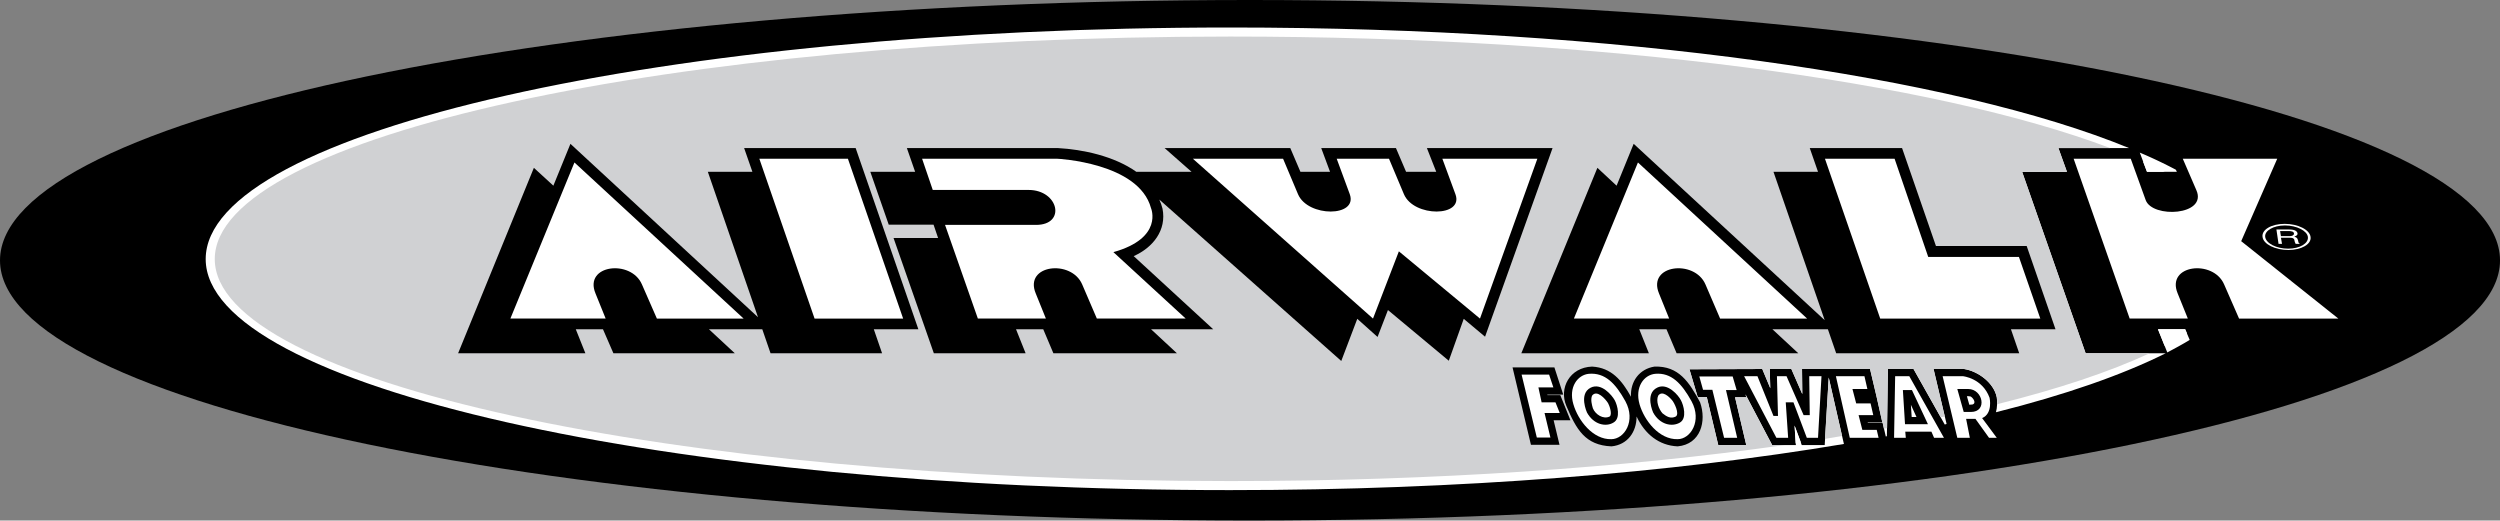
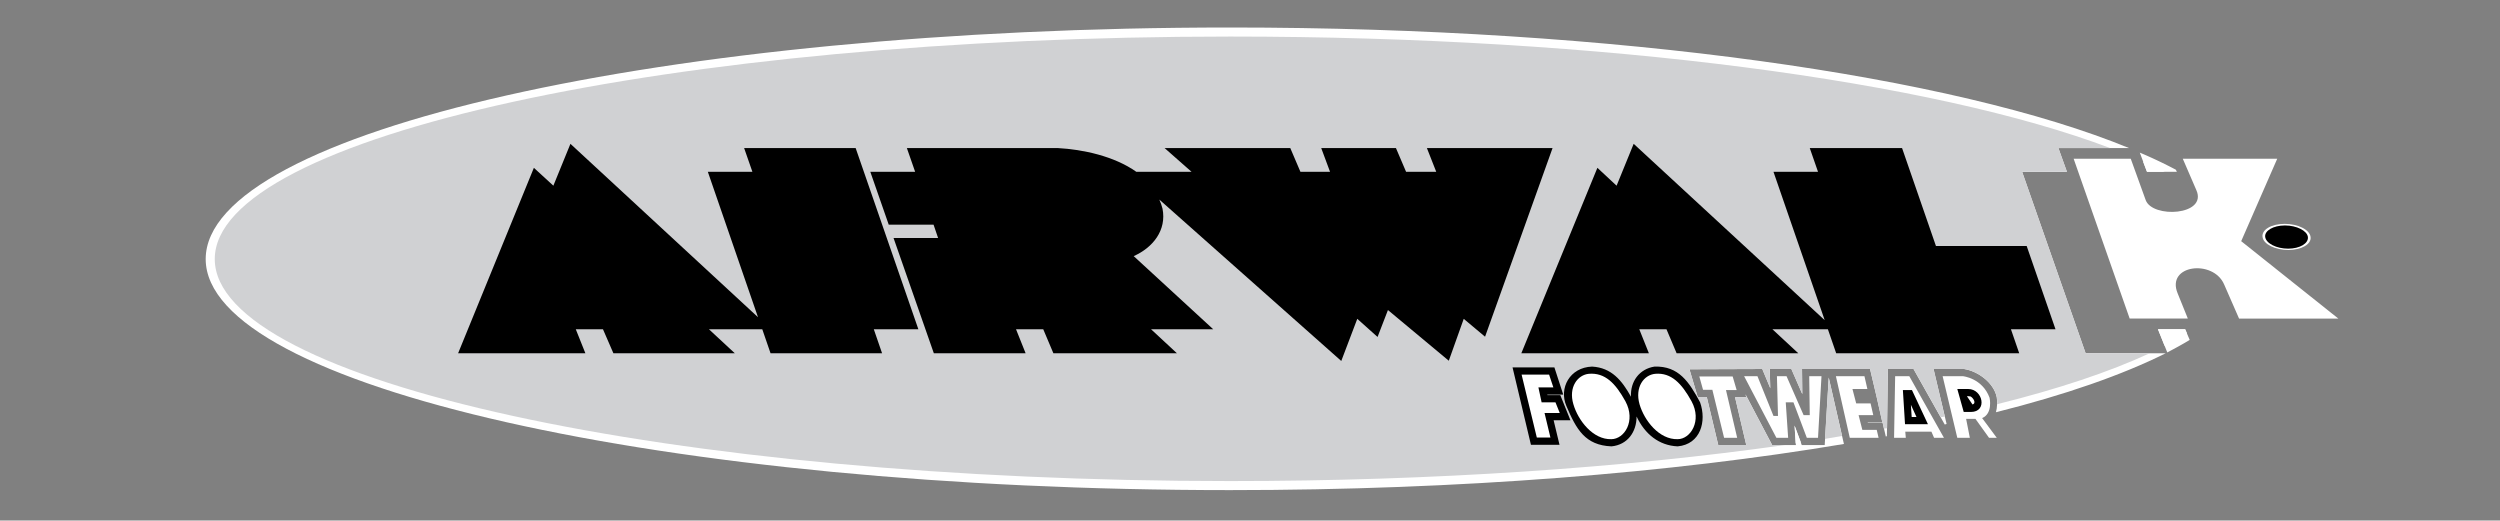
<svg xmlns="http://www.w3.org/2000/svg" viewBox="0 0 168.66 35.118">
  <rect x="0" y="0" width="168.66" height="35.118" fill="#808080" stroke="none" />
  <title>AirWalk 2 - SVG vector logo - www.oklogos.com</title>
-   <path d="M84.312 35.118c46.458 0 84.349-7.902 84.349-17.55C168.66 7.884 130.77 0 84.312 0 37.89 0 0 7.884 0 17.568c0 9.648 37.89 17.55 84.312 17.55z" />
  <path d="M82.998 33.065c15.516 0 29.844-1.17 41.4-3.113l-1.025-4.482-.271 4.554h-1.548l-.486-1.313.089 1.313h-1.601l-1.8-3.42.054.198h-.756l.756 3.222h-1.89l-.774-3.239h-.612l-.558-1.872 4.914-.018.54 1.295-.036-1.295h1.458l.738 1.691-.018-1.691h4.589l.433 1.835h-.99.99l.396 1.764H126l.018.019h.99l.216.937c.017-.018.054-.018.072-.018l.07-4.536h1.729l2.105 3.744c.036-.019.091-.019.125-.037l-.881-3.707h2.07c.918.144 1.998.917 2.196 1.907.036.306.036.684-.056 1.008 4.663-1.169 8.533-2.519 11.449-3.978h-5.4l-4.283-12.24h3.023l-.576-1.602h4.771c-11.773-4.842-34.562-8.136-60.642-8.136-38.052 0-69.12 7.02-69.12 15.624.002 8.567 31.069 15.586 69.122 15.586zM155.88 15.984c-.056-.485-.847-.882-1.746-.882-.9 0-1.566.397-1.494.882.054.486.846.882 1.745.882.883 0 1.566-.396 1.495-.882z" fill="#fff" />
  <path d="M134.712 29.538h-.522l-.918-1.278h-.63l.252 1.278h-.846l-.99-4.158h1.368s1.314.126 1.8 1.458c0 0 .234 1.062-.504 1.368l.99 1.332zM131.147 29.538h-.666l-.179-.414h-1.765l.036.414h-.792l.073-4.158h.954l2.339 4.158zM123.857 25.38h1.926l.198.864h-1.007l.252.972h.971l.181.792h-.99l.252.991h.971l.126.539h-1.943l-.937-4.158zM122.885 25.38l-.234 4.158h-.755l-.902-2.393h-.52l.161 2.393h-.791l-2.178-4.158h.899l1.081 2.682h.305l-.071-2.682h.647l1.153 2.628h.414l-.036-2.628h.827zM114.642 25.397h2.25l.269.918h-.72l.756 3.223h-.882l-.792-3.24h-.629l-.252-.901zM157.752 21.492h-6.696l-1.008-2.305c-.738-1.71-3.942-1.332-3.132.612l.684 1.692h-3.924l-3.78-10.782h3.853l1.008 2.79c.449 1.242 4.176 1.044 3.42-.666l-.918-2.124h6.372l-2.431 5.562 6.552 5.221zM147.546 22.5c-.469.288-.973.559-1.513.828l-.449-1.116h1.836l.126.288z" fill="#fff" />
  <path d="M144.574 10.89c.523.234 1.01.468 1.478.702h-1.206l-.272-.702zM121.5 29.861l-.36.056-.072-1.207.432 1.151z" fill="#fff" />
  <path d="M82.998 2.466c25.308 0 47.484 3.024 59.364 7.524h-3.492l.576 1.602h-3.023l4.283 12.24h4.32c-2.718 1.26-6.174 2.412-10.296 3.438.019-.162 0-.324-.018-.468-.198-.99-1.278-1.764-2.196-1.907h-2.07l.756 3.204-.27.053-1.836-3.257h-1.729l-.053 3.996c-.073 0-.144.018-.216.035l-.09-.414h-.99l-.018-.019h.989l-.396-1.764h-.99.99l-.433-1.835h-4.589l.018 1.691-.738-1.691h-1.458l.036 1.295-.54-1.295-4.914.018.558 1.872h.612l.774 3.239h1.89l-.756-3.222h.756l-.054-.198 1.8 3.42h.846c-10.764 1.53-23.616 2.431-37.404 2.431-37.728 0-68.508-6.731-68.508-14.977C14.49 9.216 45.27 2.466 82.998 2.466z" fill="#d0d1d3" />
  <path d="M146.789 11.448a30.904 30.904 0 0 0-2.43-1.152l.486 1.296h2.016l-.072-.144zM146.214 23.777c.54-.288 1.044-.558 1.512-.845l-.306-.721h-1.836l.63 1.566z" fill="#fff" />
  <path d="M40.679 22.212h-1.835l.648 1.62h-8.586l5.112-12.51 1.314 1.206 1.152-2.825 12.654 11.698-3.384-9.809h3.006l-.558-1.602h7.524l4.23 12.222H58.95l.558 1.62h-7.524l-.558-1.62h-3.6l1.746 1.62h-8.19l-.703-1.62zM113.111 23.832l-.684-1.62h-1.835l.648 1.62h-8.605l5.131-12.51 1.296 1.206 1.152-2.825 12.888 11.898-3.456-10.009h3.005l-.557-1.602h6.227l2.286 6.606h6.121l1.944 5.616h-3.006l.558 1.62h-12.348l-.559-1.62h-3.744l1.746 1.62h-8.208zM68.544 22.212l.648 1.62H63l-2.718-7.775h3.006l-.307-.901h-3.024l-1.242-3.564h3.024l-.558-1.602H71.37c1.674.09 3.798.54 5.292 1.602h3.726L78.569 9.99h8.479l.684 1.602h1.998l-.595-1.602h5.041l.684 1.602h2.034l-.63-1.602h8.477l-4.553 12.726-1.439-1.206-1.008 2.826-4.105-3.419-.701 1.816-1.368-1.224-1.08 2.844-12.276-10.89c.09.198.162.396.216.613.288 1.458-.648 2.627-1.944 3.203l5.364 4.933h-4.194l1.746 1.62h-8.334l-.684-1.62h-1.837z" />
-   <path d="M50.166 21.492h-5.85l-1.009-2.305c-.737-1.71-3.942-1.332-3.131.612l.684 1.692h-6.427l4.321-10.53 11.412 10.531zM121.914 21.492h-5.868l-.99-2.305c-.738-1.71-3.942-1.332-3.132.612l.684 1.692h-6.426l4.32-10.53 11.412 10.531zM54.954 21.492h5.975L57.204 10.71h-5.976l3.726 10.782zM126.846 21.492h10.8l-1.441-4.158h-6.119l-2.269-6.624h-4.698l3.727 10.782zM75.114 17.01l4.878 4.482h-5.994l-.99-2.305c-.738-1.71-3.942-1.332-3.132.612l.684 1.692h-4.59l-2.214-6.318h6.138c2.052 0 1.53-2.358-.504-2.358h-6.463l-.719-2.106h9.107s5.508.252 6.336 3.331c.001.001.864 2.017-2.537 2.97zM80.478 10.71h6.084l1.008 2.394c.667 1.566 4.05 1.548 3.492 0l-.882-2.394h3.528l1.008 2.394c.666 1.566 4.05 1.548 3.474 0l-.882-2.394h6.408l-3.87 10.782-5.472-4.536-1.746 4.536-12.15-10.782z" fill="#fff" />
  <path d="M110.033 26.767c-.054-1.026.559-1.872 1.584-2.035 1.639-.054 2.341 1.044 3.078 2.413.45 1.277.036 2.825-1.512 2.969-1.26-.054-2.214-.827-2.773-2.015 0 1.043-.61 1.907-1.69 2.015-1.782-.071-2.376-1.151-3.043-2.718-.521-1.206.217-2.609 1.729-2.664 1.314.072 2.016.936 2.627 2.035z" />
  <path d="M103.283 30.006l-1.241-5.22h2.824l.596 1.836h-1.08l.017.035h.865l.683 1.694h-1.134l.397 1.655h-1.927z" />
  <path fill="#fff" d="M104.598 29.52h-.918l-1.027-4.249h1.855l.288.865h-1.009l.217 1.009h.935l.289.719h-1.027l.397 1.656zM110.609 27.27c-.324-1.151.288-1.979 1.062-2.052 1.08-.09 1.781.648 2.447 1.854.721 1.332-.071 2.557-.936 2.557-1.241.035-2.248-1.243-2.573-2.359zM106.146 27.27c-.342-1.151.288-1.979 1.044-2.052 1.098-.09 1.8.648 2.467 1.854.72 1.332-.072 2.557-.955 2.557-1.224.035-2.232-1.243-2.556-2.359z" />
-   <path d="M111.527 27.828s-.576-1.261.271-1.675c.702-.359 1.439.522 1.602.847.179.324.433 1.225-.073 1.512-.521.305-1.349.143-1.8-.684zM107.063 27.828s-.575-1.261.252-1.675c.72-.359 1.44.522 1.62.847.179.324.431 1.225-.09 1.512-.503.305-1.331.143-1.782-.684z" />
  <path d="M108.594 28.099c.198-.145-.02-.757-.108-.901-.18-.288-.756-.936-1.08-.504-.107.271-.018.595.055.848.16.412.7.771 1.133.557zM112.156 27.882c.271.217.56.396.901.217.269-.181-.108-.938-.252-1.099-.198-.233-.666-.685-.937-.307-.16.378.037.901.288 1.189z" fill="#fff" />
  <path d="M132.966 27.792h-.486l-.432-1.548h.737c.99 0 1.315 1.548.181 1.548zM130.067 28.62l-1.079-2.305h-.612l.144 2.305h1.547z" />
-   <path fill="#fff" d="M129.294 28.134l-.378-.827.054.827h.324zM133.073 27.288c.288-.091.036-.45-.126-.539-.09-.02-.162-.02-.252-.02l.162.577.216-.018z" />
+   <path fill="#fff" d="M129.294 28.134l-.378-.827.054.827h.324zM133.073 27.288c.288-.091.036-.45-.126-.539-.09-.02-.162-.02-.252-.02z" />
  <path d="M124.271 29.412c-.378.071-.756.126-1.152.197l.253-4.14.899 3.943z" fill="#d0d1d3" />
  <path d="M155.699 15.984c.055.433-.539.792-1.333.792-.792 0-1.492-.359-1.547-.792-.054-.415.54-.774 1.332-.774s1.495.359 1.548.774z" />
-   <path d="M153.719 16.452h.234l-.071-.414h.594c.378 0 .288.18.342.288l.055.126h.288c-.127-.09-.091-.108-.127-.234-.054-.161-.054-.18-.252-.252.162-.071.234-.108.217-.234-.055-.216-.342-.252-.613-.252h-.811l.144.972z" fill="#fff" />
-   <path d="M154.404 15.588c.144 0 .359.018.359.181-.019.126-.162.162-.306.162h-.576l-.056-.343h.579z" />
</svg>